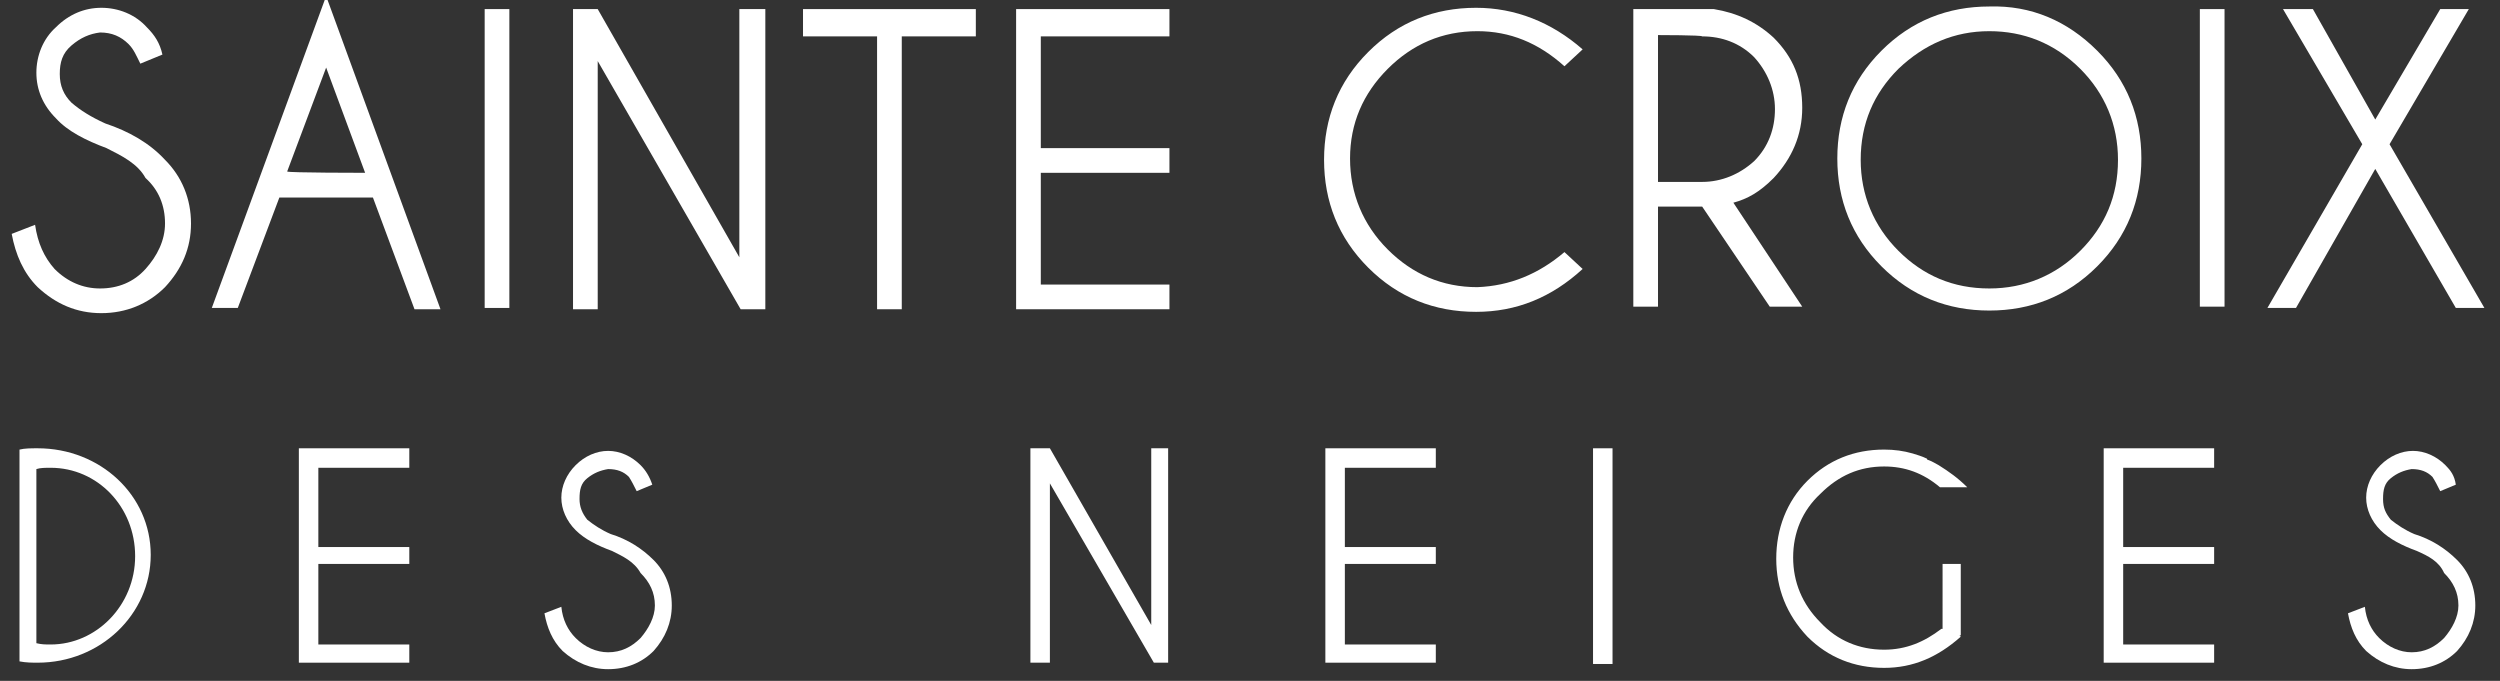
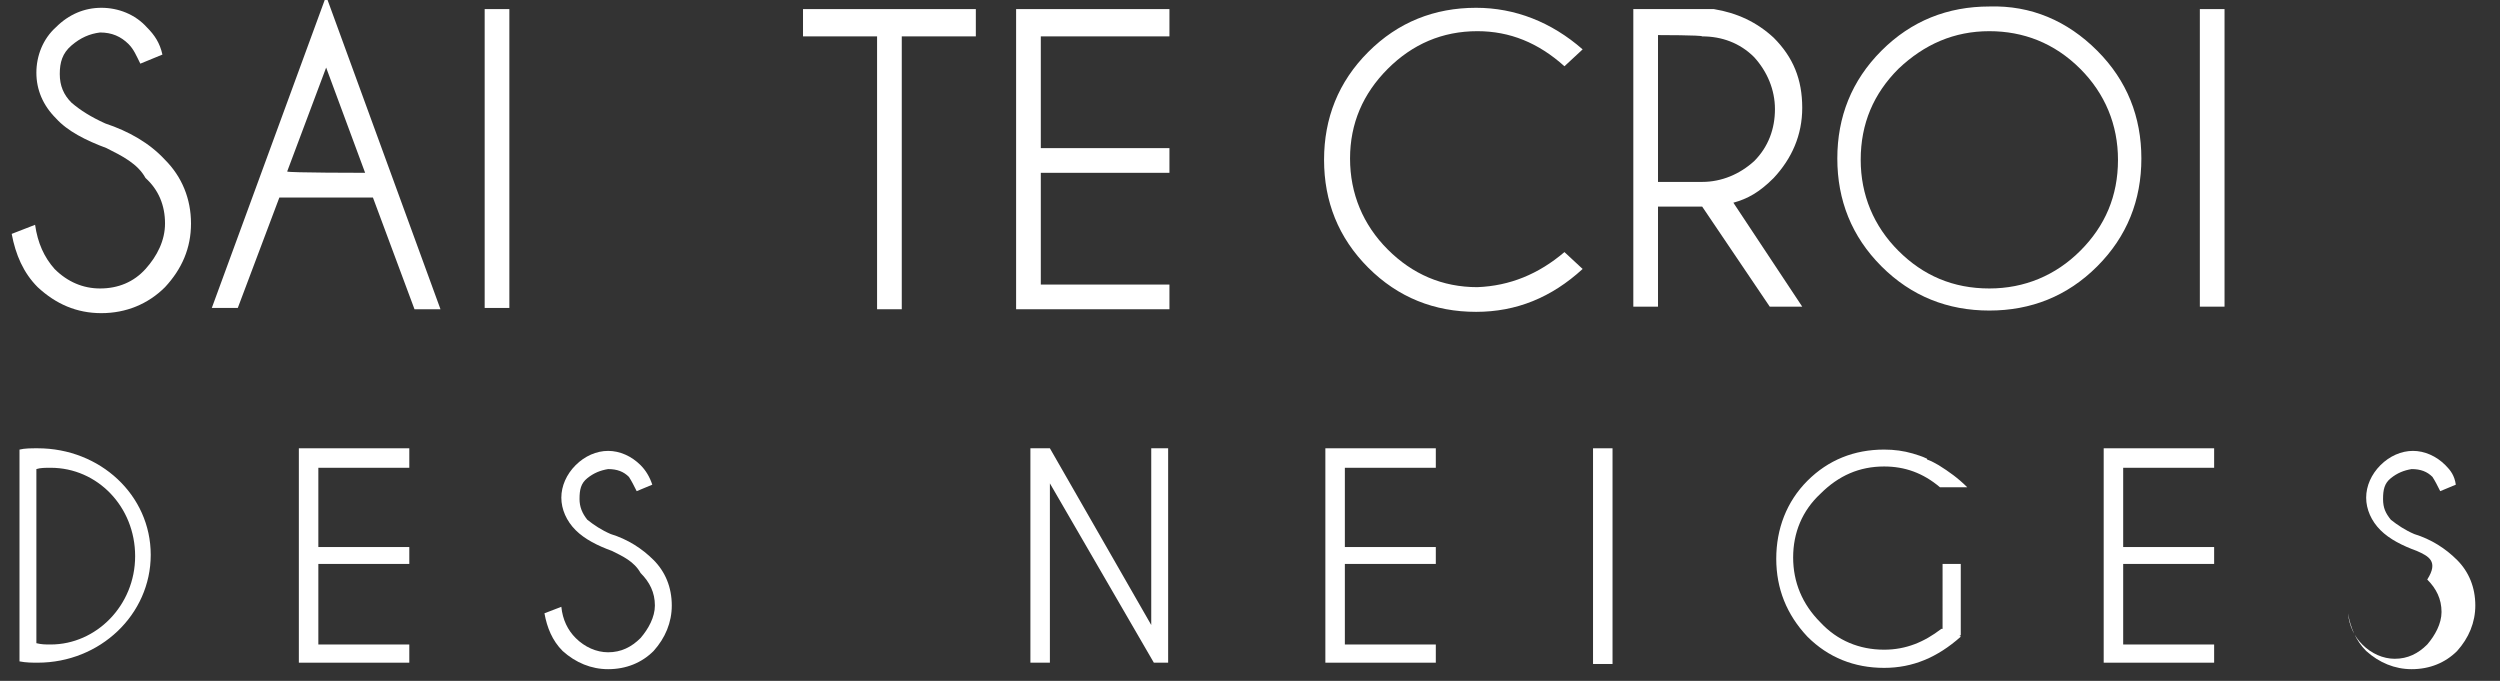
<svg xmlns="http://www.w3.org/2000/svg" version="1.1" id="Calque_1" x="0px" y="0px" width="192.4px" height="52.4px" viewBox="0 0 192.4 52.4" style="enable-background:new 0 0 192.4 52.4;" xml:space="preserve">
  <rect x="0" y="0" width="192.4" height="52.4" fill="#333333" stroke="none" />
  <style type="text/css"> .st0{fill:#FFFFFF;} </style>
  <g>
    <g>
      <path class="st0" d="M120.4,19.4l1.4,1.3c-2.4,2.2-5.1,3.3-8.2,3.3c-3.2,0-6-1.1-8.3-3.4c-2.3-2.3-3.4-5.1-3.4-8.3s1.1-6,3.4-8.3 c2.3-2.3,5.1-3.4,8.3-3.4c3,0,5.8,1.1,8.2,3.2l-1.4,1.3c-2-1.8-4.2-2.7-6.7-2.7c-2.7,0-5,1-6.9,2.9s-2.9,4.2-2.9,6.9s1,5.1,2.9,7 s4.2,2.9,6.9,2.9C116.2,22,118.4,21.1,120.4,19.4" />
      <path class="st0" d="M131,15.9h-3.4v7.7h-1.9V0.7h6.2c1.8,0.3,3.3,1,4.6,2.2c1.5,1.5,2.2,3.2,2.2,5.4c0,2.1-0.8,3.9-2.2,5.4 c-1.1,1.1-2,1.6-3.1,1.9l5.3,8h-2.5L131,15.9 M127.6,2.7V14h3.4c1.5,0,2.9-0.6,4-1.6c1.1-1.1,1.6-2.5,1.6-4s-0.6-2.9-1.6-4 c-1.1-1.1-2.5-1.6-4-1.6C131,2.7,127.6,2.7,127.6,2.7z" />
      <path class="st0" d="M161.4,3.9c2.3,2.3,3.4,5.1,3.4,8.3s-1.1,6-3.4,8.3s-5.1,3.4-8.3,3.4c-3.2,0-6-1.1-8.3-3.4 c-2.3-2.3-3.4-5.1-3.4-8.3s1.1-6,3.4-8.3c2.3-2.3,5.1-3.4,8.3-3.4C156.3,0.4,159.1,1.6,161.4,3.9 M153.1,2.4c-2.7,0-5,1-7,2.9 c-1.9,1.9-2.9,4.2-2.9,7c0,2.7,1,5.1,2.9,7c1.9,1.9,4.2,2.9,7,2.9c2.7,0,5.1-1,7-2.9c1.9-1.9,2.9-4.2,2.9-7c0-2.7-1-5.1-2.9-7 C158.1,3.3,155.7,2.4,153.1,2.4z" />
      <rect x="169.3" y="0.7" class="st0" width="1.9" height="22.9" />
-       <polyline class="st0" points="174.5,23.7 181.8,11.1 175.7,0.7 178,0.7 182.8,9.2 187.8,0.7 190,0.7 183.9,11.1 191.2,23.7 189,23.7 182.8,13 176.7,23.7 174.5,23.7 " />
    </g>
    <g>
      <path class="st0" d="M8.2,11.4c-1.6-0.6-3-1.3-3.9-2.3c-1-1-1.5-2.2-1.5-3.5S3.3,3,4.3,2.1c1-1,2.2-1.5,3.5-1.5s2.6,0.5,3.5,1.5 c0.6,0.6,1,1.2,1.2,2.1l-1.7,0.7c-0.3-0.6-0.5-1.1-0.9-1.5C9.3,2.8,8.6,2.5,7.7,2.5c-0.8,0.1-1.5,0.4-2.2,1S4.6,4.8,4.6,5.7 s0.3,1.6,0.9,2.2C6.2,8.5,7,9,8.1,9.5c1.8,0.6,3.4,1.5,4.6,2.8c1.3,1.3,2,3,2,4.9c0,1.9-0.7,3.5-2,4.9c-1.3,1.3-3,2-4.9,2 s-3.5-0.7-4.9-2c-1.1-1.1-1.7-2.5-2-4.1l1.8-0.7c0.2,1.4,0.7,2.5,1.5,3.4c1,1,2.2,1.5,3.5,1.5c1.4,0,2.6-0.5,3.5-1.5 s1.5-2.2,1.5-3.5c0-1.4-0.5-2.6-1.5-3.5C10.6,12.6,9.4,12,8.2,11.4" />
      <path class="st0" d="M28.7,15.2h-7.2l-3.2,8.5h-2l8.8-24l8.8,24.1h-2L28.7,15.2 M28.1,13.3l-3-8.1l-3,8 C22.2,13.3,28.1,13.3,28.1,13.3z" />
      <rect x="37.3" y="0.7" class="st0" width="1.9" height="23" />
-       <polyline class="st0" points="44.1,0.7 46,0.7 56.9,19.8 56.9,0.7 58.9,0.7 58.9,23.8 57,23.8 46,4.7 46,23.8 44.1,23.8 44.1,0.7 " />
      <polyline class="st0" points="69.4,2.8 69.4,23.8 67.5,23.8 67.5,2.8 61.8,2.8 61.8,0.7 75.1,0.7 75.1,2.8 69.4,2.8 " />
      <polyline class="st0" points="90,0.7 90,2.8 80.1,2.8 80.1,11.4 90,11.4 90,13.3 80.1,13.3 80.1,21.9 90,21.9 90,23.8 78.2,23.8 78.2,0.7 90,0.7 " />
    </g>
  </g>
  <g>
    <polyline class="st0" points="31.5,34.5 31.5,36 24.5,36 24.5,42.1 31.5,42.1 31.5,43.4 24.5,43.4 24.5,49.6 31.5,49.6 31.5,51 23,51 23,34.5 31.5,34.5 " />
    <polyline class="st0" points="79.3,34.5 80.8,34.5 88.6,48.1 88.6,34.5 89.9,34.5 89.9,51 88.8,51 80.8,37.2 80.8,51 79.3,51 79.3,34.5 " />
    <polyline class="st0" points="110.5,34.5 110.5,36 103.5,36 103.5,42.1 110.5,42.1 110.5,43.4 103.5,43.4 103.5,49.6 110.5,49.6 110.5,51 102,51 102,34.5 110.5,34.5 " />
    <rect x="122.6" y="34.5" class="st0" width="1.5" height="16.6" />
    <polyline class="st0" points="170.4,34.5 170.4,36 163.4,36 163.4,42.1 170.4,42.1 170.4,43.4 163.4,43.4 163.4,49.6 170.4,49.6 170.4,51 161.9,51 161.9,34.5 170.4,34.5 " />
    <path class="st0" d="M47.1,42.4c-1.1-0.4-2.1-0.9-2.8-1.6c-0.7-0.7-1.1-1.6-1.1-2.5s0.4-1.8,1.1-2.5c0.7-0.7,1.6-1.1,2.5-1.1 s1.8,0.4,2.5,1.1c0.4,0.4,0.7,0.9,0.9,1.5l-1.2,0.5c-0.2-0.4-0.4-0.8-0.6-1.1c-0.4-0.4-0.9-0.6-1.6-0.6c-0.6,0.1-1.1,0.3-1.6,0.7 s-0.6,0.9-0.6,1.6c0,0.6,0.2,1.1,0.6,1.6c0.5,0.4,1.1,0.8,1.8,1.1c1.3,0.4,2.4,1.1,3.3,2c0.9,0.9,1.4,2.1,1.4,3.5 c0,1.3-0.5,2.5-1.4,3.5c-0.9,0.9-2.1,1.4-3.5,1.4c-1.3,0-2.5-0.5-3.5-1.4c-0.8-0.8-1.2-1.8-1.4-2.9l1.3-0.5c0.1,1,0.5,1.8,1.1,2.4 c0.7,0.7,1.6,1.1,2.5,1.1c1,0,1.8-0.4,2.5-1.1c0.6-0.7,1.1-1.6,1.1-2.5c0-1-0.4-1.8-1.1-2.5C48.8,43.2,47.9,42.8,47.1,42.4" />
-     <path class="st0" d="M186,42.4c-1.1-0.4-2.1-0.9-2.8-1.6c-0.7-0.7-1.1-1.6-1.1-2.5c0-0.9,0.4-1.8,1.1-2.5c0.7-0.7,1.6-1.1,2.5-1.1 c0.9,0,1.8,0.4,2.5,1.1c0.4,0.4,0.7,0.8,0.8,1.5l-1.2,0.5c-0.2-0.4-0.4-0.8-0.6-1.1c-0.4-0.4-0.9-0.6-1.6-0.6 c-0.6,0.1-1.1,0.3-1.6,0.7c-0.5,0.4-0.6,0.9-0.6,1.6s0.2,1.1,0.6,1.6c0.5,0.4,1.1,0.8,1.8,1.1c1.3,0.4,2.4,1.1,3.3,2 c0.9,0.9,1.4,2.1,1.4,3.5c0,1.3-0.5,2.5-1.4,3.5c-0.9,0.9-2.1,1.4-3.5,1.4c-1.3,0-2.5-0.5-3.5-1.4c-0.8-0.8-1.2-1.8-1.4-2.9 l1.3-0.5c0.1,1,0.5,1.8,1.1,2.4c0.7,0.7,1.6,1.1,2.5,1.1c1,0,1.8-0.4,2.5-1.1c0.6-0.7,1.1-1.6,1.1-2.5c0-1-0.4-1.8-1.1-2.5 C187.7,43.2,186.9,42.8,186,42.4" />
+     <path class="st0" d="M186,42.4c-1.1-0.4-2.1-0.9-2.8-1.6c-0.7-0.7-1.1-1.6-1.1-2.5c0-0.9,0.4-1.8,1.1-2.5c0.7-0.7,1.6-1.1,2.5-1.1 c0.9,0,1.8,0.4,2.5,1.1c0.4,0.4,0.7,0.8,0.8,1.5l-1.2,0.5c-0.2-0.4-0.4-0.8-0.6-1.1c-0.4-0.4-0.9-0.6-1.6-0.6 c-0.6,0.1-1.1,0.3-1.6,0.7c-0.5,0.4-0.6,0.9-0.6,1.6s0.2,1.1,0.6,1.6c0.5,0.4,1.1,0.8,1.8,1.1c1.3,0.4,2.4,1.1,3.3,2 c0.9,0.9,1.4,2.1,1.4,3.5c0,1.3-0.5,2.5-1.4,3.5c-0.9,0.9-2.1,1.4-3.5,1.4c-1.3,0-2.5-0.5-3.5-1.4c-0.8-0.8-1.2-1.8-1.4-2.9 c0.1,1,0.5,1.8,1.1,2.4c0.7,0.7,1.6,1.1,2.5,1.1c1,0,1.8-0.4,2.5-1.1c0.6-0.7,1.1-1.6,1.1-2.5c0-1-0.4-1.8-1.1-2.5 C187.7,43.2,186.9,42.8,186,42.4" />
    <path class="st0" d="M149.4,48.4c-1.3,1-2.7,1.6-4.4,1.6c-1.9,0-3.6-0.7-4.9-2.1c-1.4-1.4-2.1-3.1-2.1-5c0-1.9,0.7-3.6,2.1-4.9 c1.4-1.4,3-2.1,4.9-2.1c1.6,0,3,0.5,4.3,1.6h1.8c0.1,0,0.2,0,0.3,0c-0.7-0.7-1.4-1.2-2.2-1.7c-0.2-0.1-0.5-0.3-0.8-0.4 c0,0-0.1,0-0.1-0.1c-0.4-0.2-0.8-0.3-1.1-0.4c0,0,0,0,0,0l0,0c-0.7-0.2-1.4-0.3-2.2-0.3c-2.3,0-4.3,0.8-5.9,2.4 c-1.6,1.6-2.4,3.7-2.4,6c0,2.3,0.8,4.3,2.4,6c1.6,1.6,3.6,2.4,5.9,2.4c2.2,0,4.1-0.8,5.9-2.4l-0.1-0.1h0.1v-5.5h-1.4V48.4z" />
    <path class="st0" d="M2.9,34.5c-0.5,0-1,0-1.4,0.1v16.3C2,51,2.5,51,2.9,51c4.8,0,8.7-3.7,8.7-8.3S7.7,34.5,2.9,34.5z M3.9,49.6 c-0.4,0-0.7,0-1.1-0.1V36.1C3.1,36,3.5,36,3.9,36c3.6,0,6.5,3,6.5,6.8S7.4,49.6,3.9,49.6z" />
  </g>
</svg>